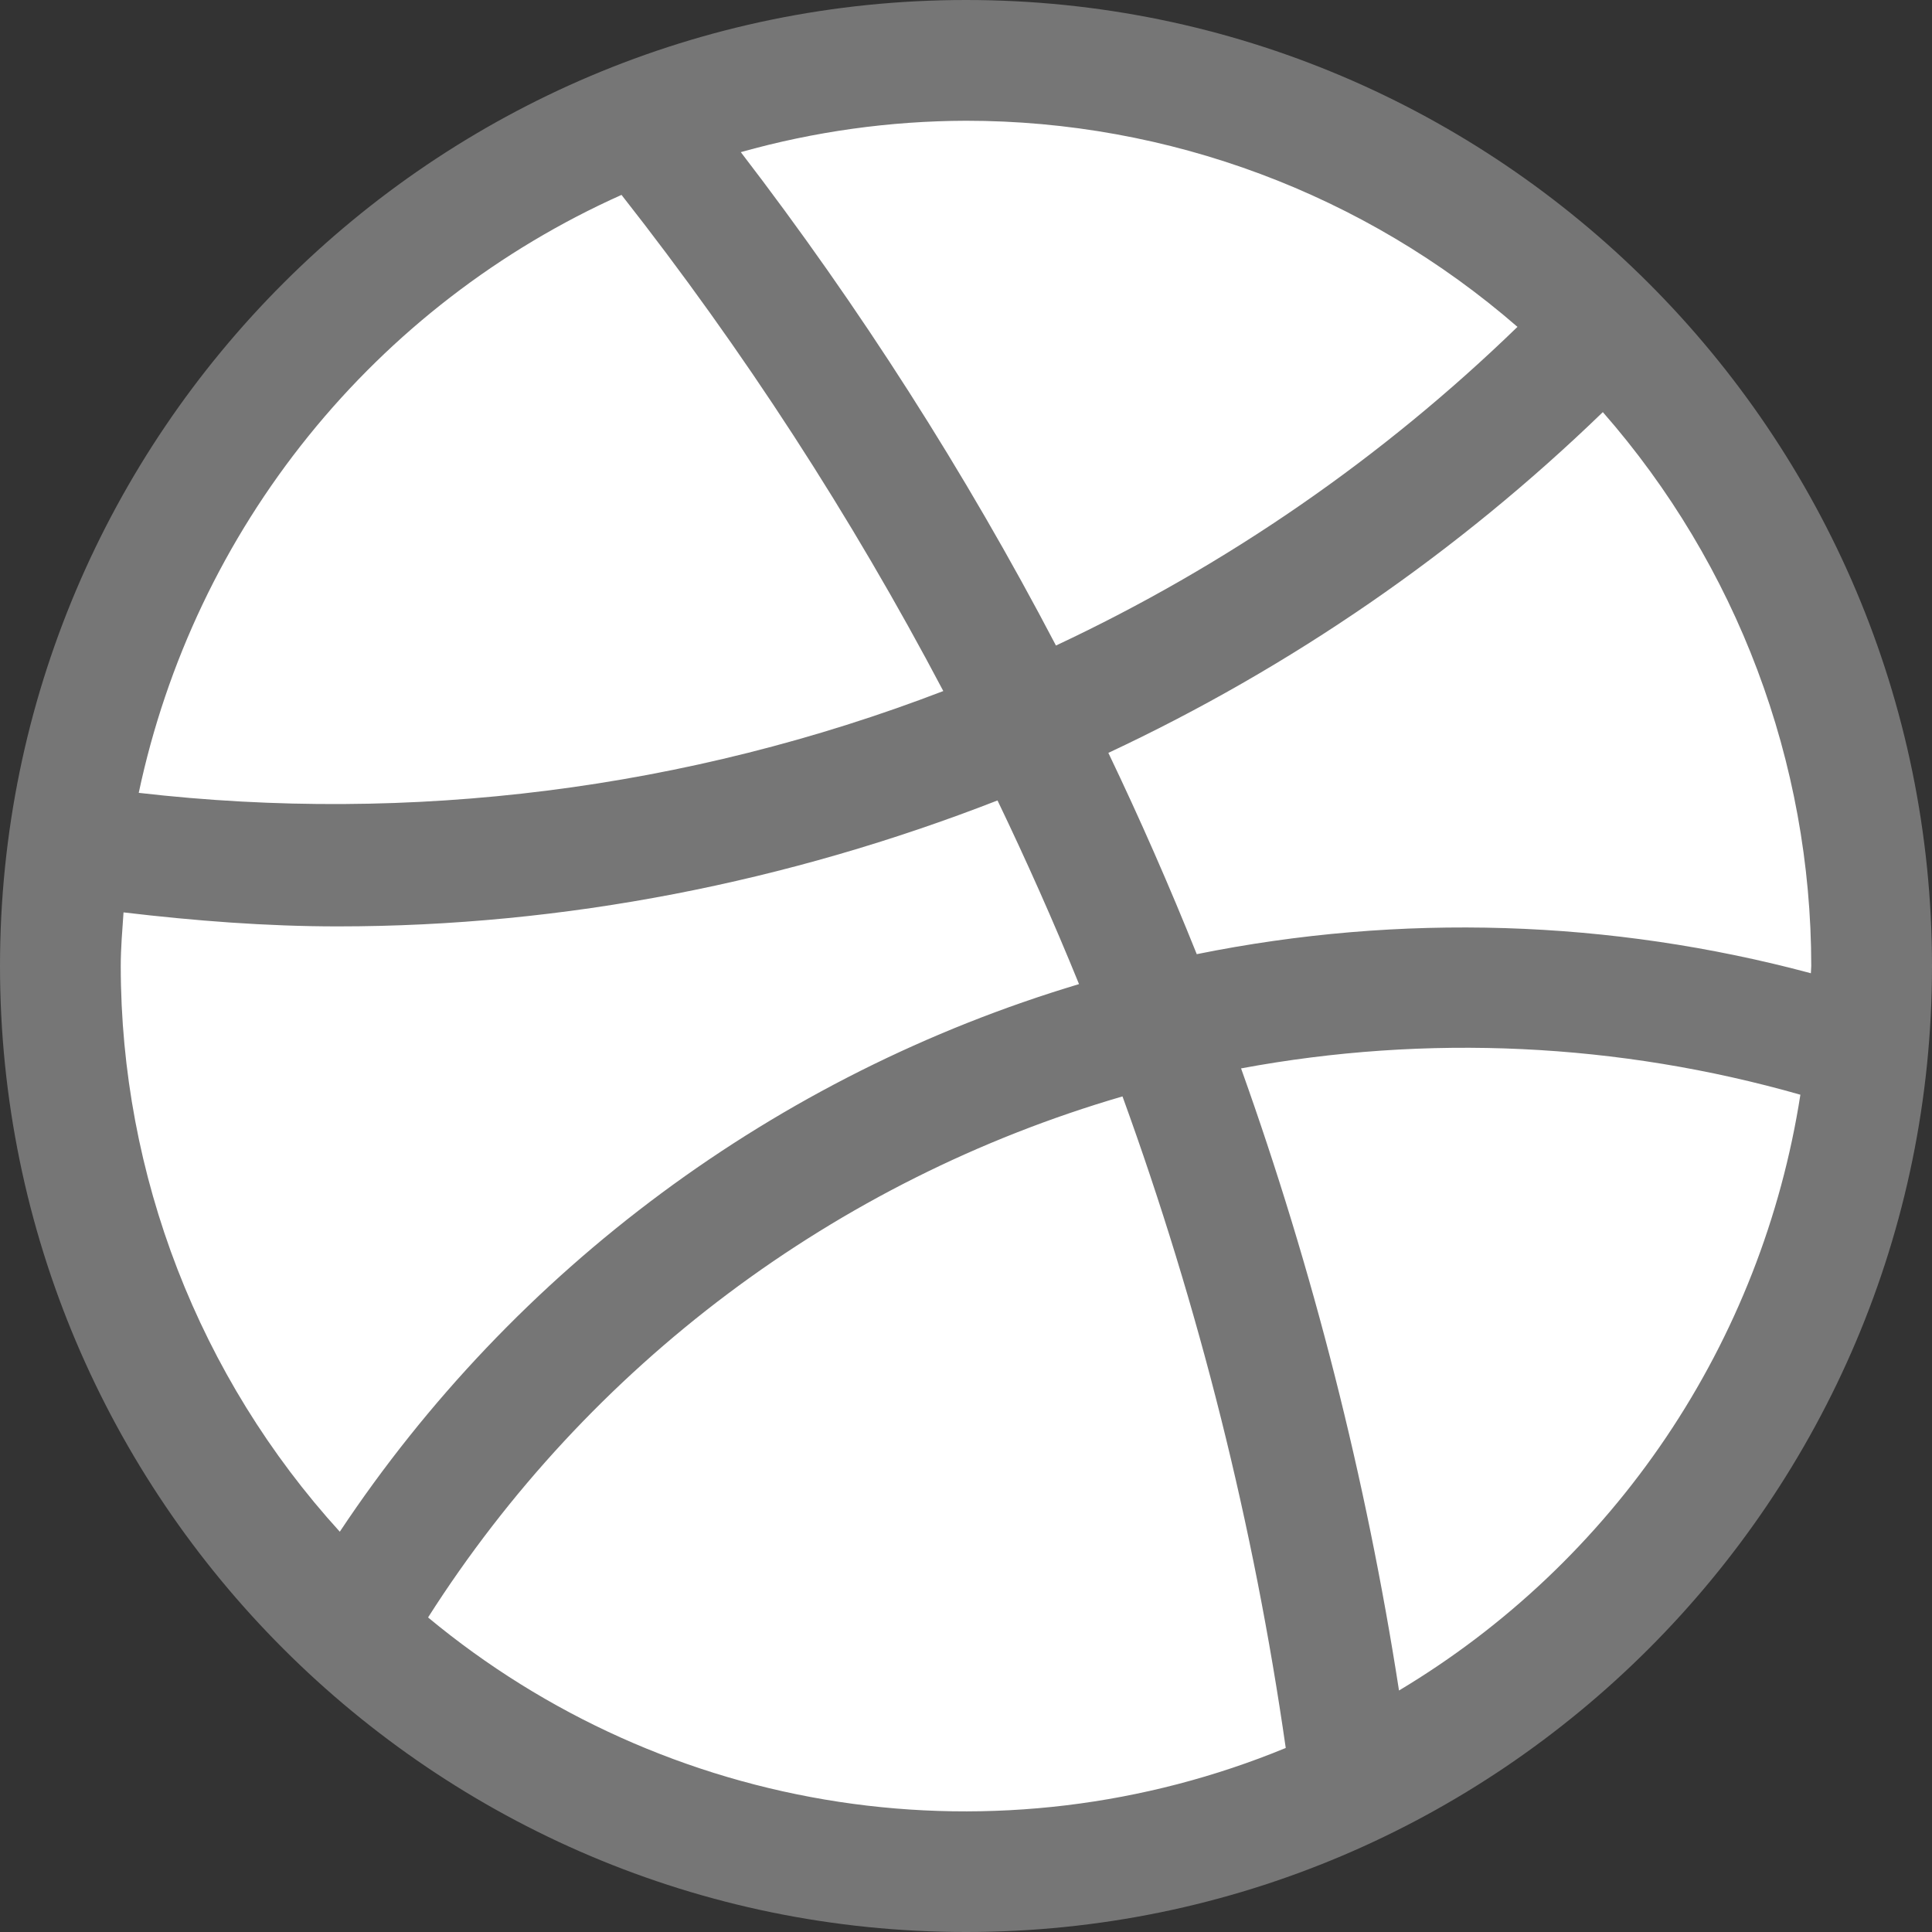
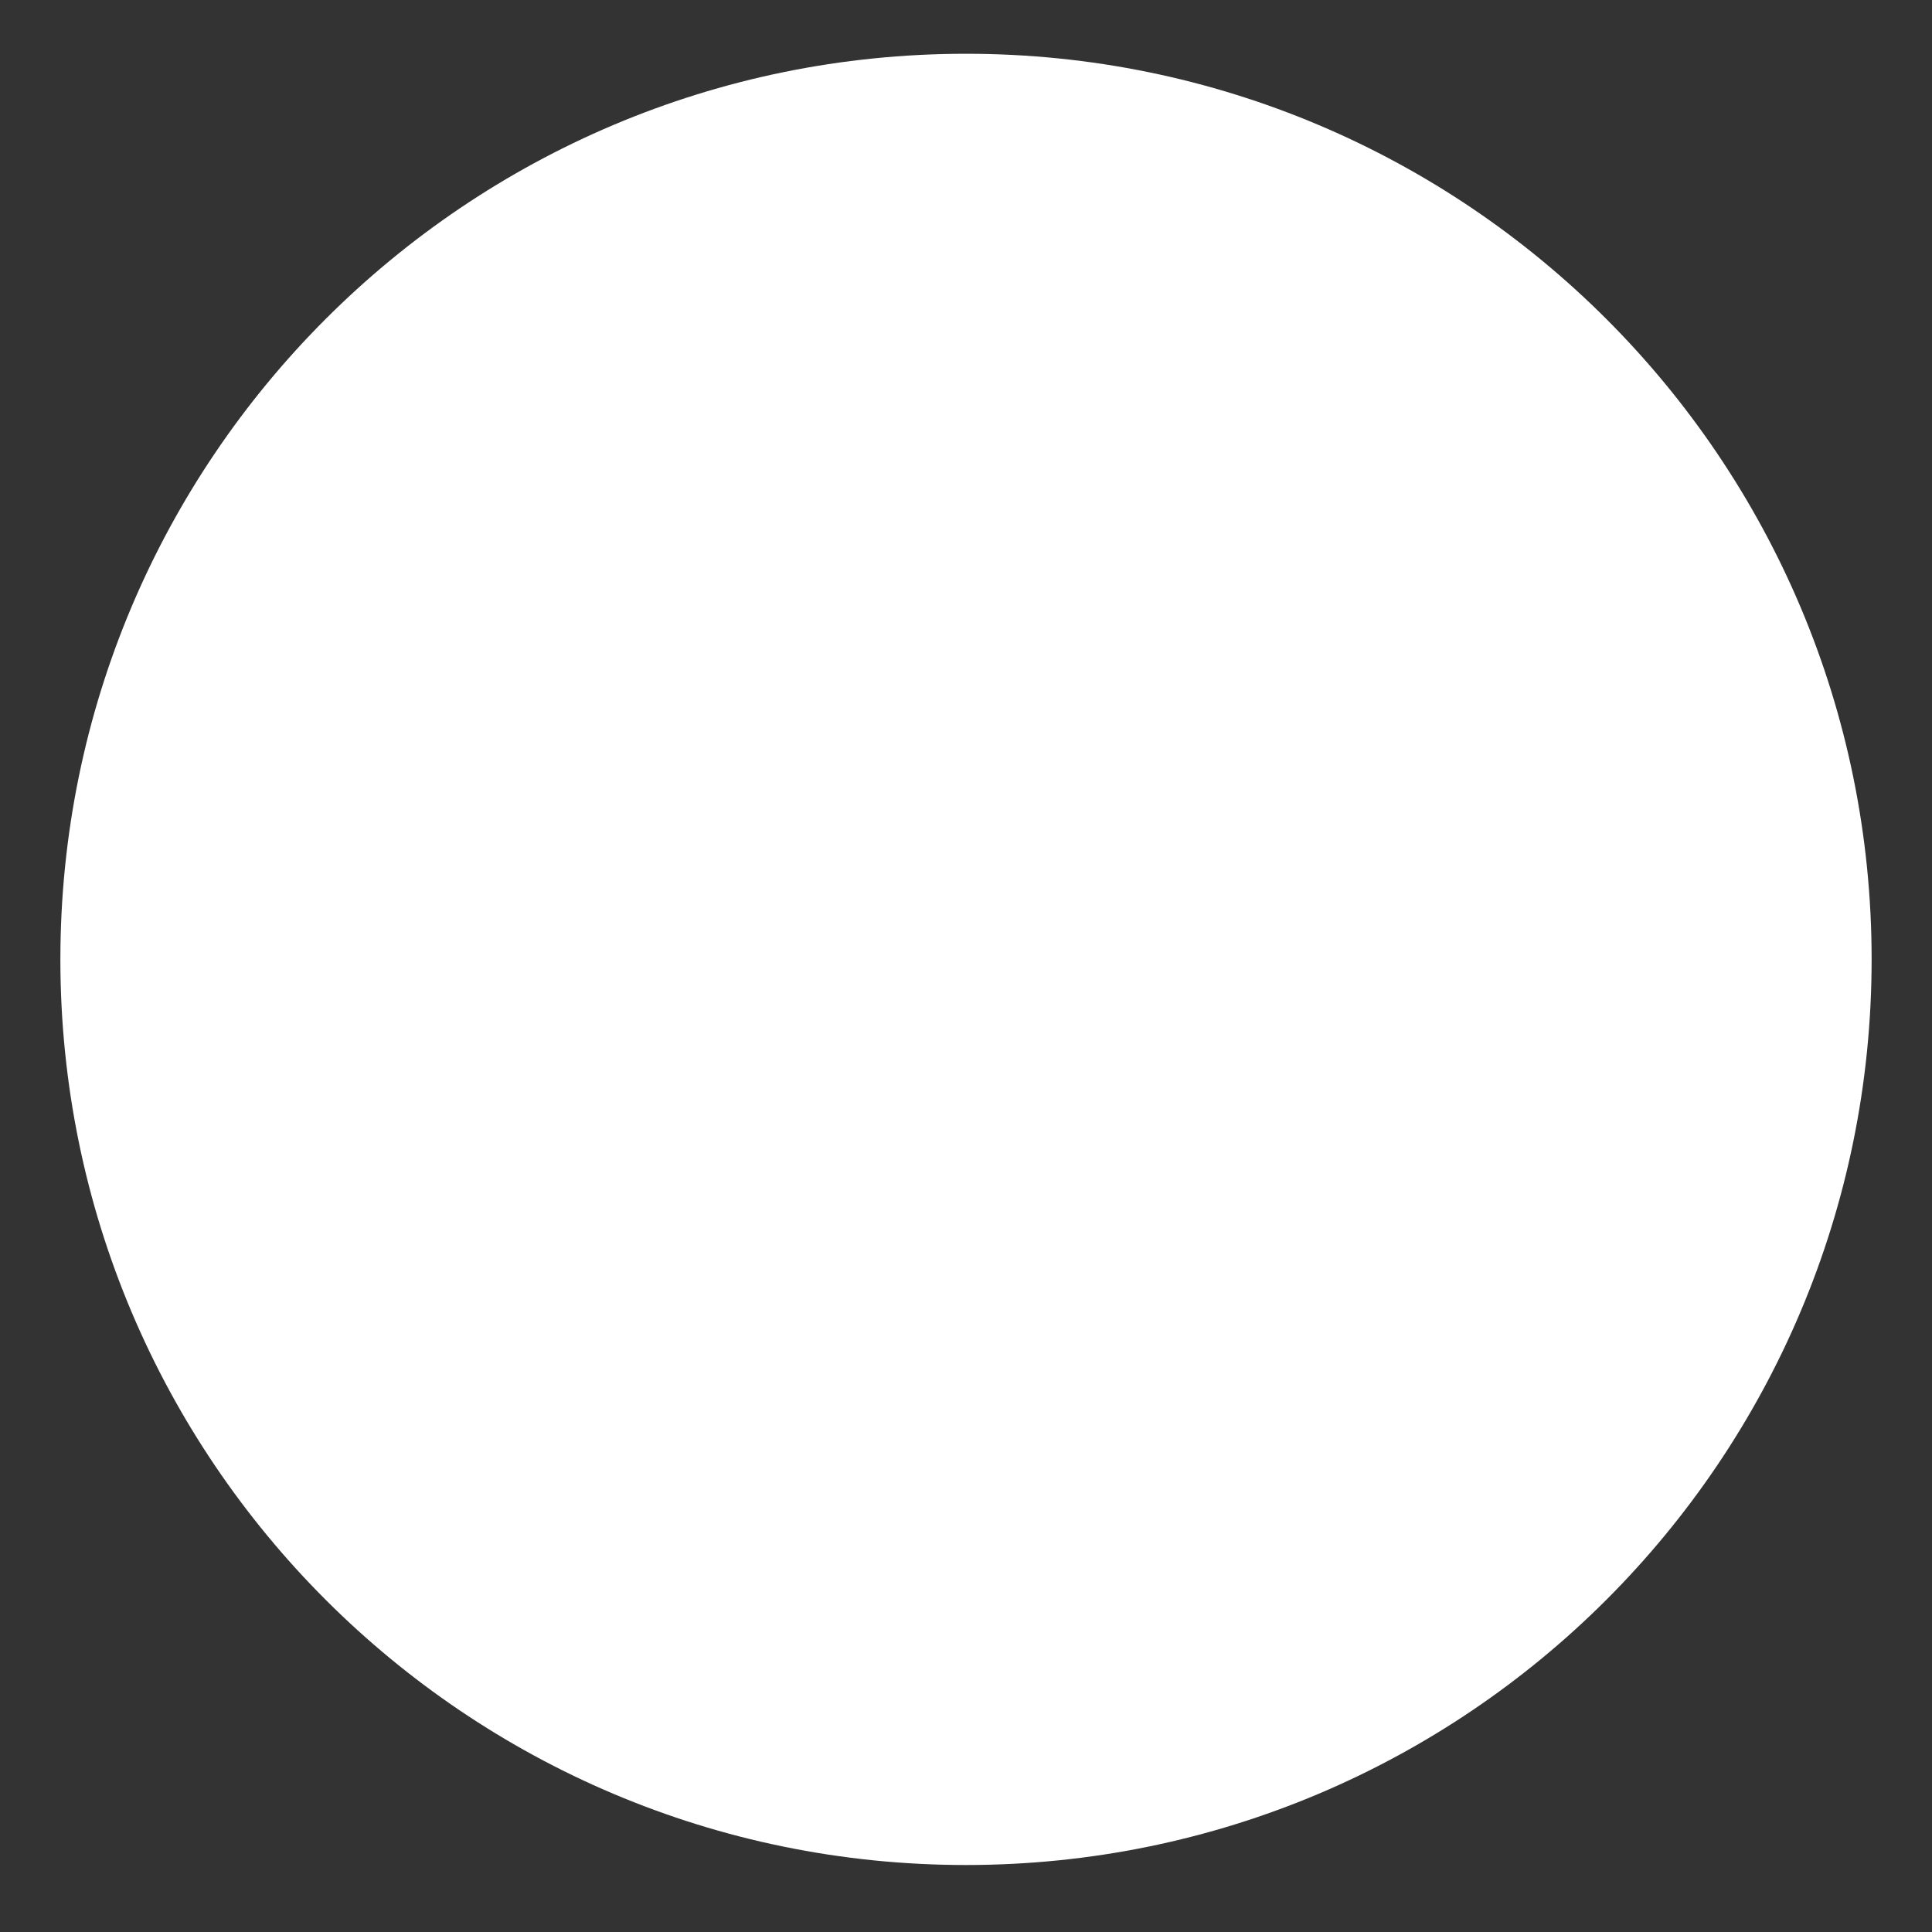
<svg xmlns="http://www.w3.org/2000/svg" width="64" height="64" viewBox="0 0 64 64" fill="none">
  <rect x="0" y="0" width="64" height="64" fill="#333333" stroke="none" />
  <path d="M32 61.781C48.569 61.781 62 48.35 62 31.781C62 15.213 48.569 1.781 32 1.781C15.431 1.781 2 15.213 2 31.781C2 48.35 15.431 61.781 32 61.781Z" fill="white" />
-   <path d="M32 0C14.356 0 0 14.356 0 32C0 49.644 14.356 64 32 64C49.644 64 64 49.644 64 32C64 14.356 49.644 0 32 0ZM59.988 32.24C53.347 30.46 46.383 30.244 39.644 31.608C38.74 29.354 37.764 27.13 36.716 24.94C42.763 22.109 48.298 18.295 53.096 13.652C57.546 18.729 59.999 25.249 60 32C60 32.08 59.988 32.156 59.988 32.24ZM50.268 10.828C45.792 15.169 40.626 18.736 34.98 21.384C31.977 15.646 28.484 10.177 24.54 5.04C26.968 4.357 29.478 4.007 32 4C38.713 3.999 45.201 6.424 50.268 10.828ZM20.588 6.456C24.631 11.601 28.198 17.103 31.248 22.892C22.766 26.149 13.622 27.306 4.596 26.264C5.513 21.936 7.439 17.886 10.218 14.444C12.997 11.001 16.55 8.264 20.588 6.456ZM4 32C4 31.4 4.052 30.812 4.092 30.224C6.46 30.504 8.828 30.688 11.188 30.688C18.716 30.688 26.112 29.216 33.044 26.516C34.004 28.516 34.908 30.544 35.744 32.6C25.714 35.602 17.05 42.02 11.256 50.74C6.591 45.613 4.003 38.932 4 32ZM14.18 53.58C19.5 45.227 27.676 39.092 37.184 36.32C39.724 43.31 41.536 50.542 42.592 57.904C37.91 59.832 32.791 60.449 27.786 59.687C22.78 58.925 18.076 56.814 14.18 53.58ZM46.344 56C45.255 48.981 43.503 42.081 41.112 35.392C47.272 34.246 53.614 34.545 59.64 36.264C59.008 40.328 57.489 44.203 55.192 47.614C52.894 51.025 49.873 53.888 46.344 56Z" fill="#767676" />
</svg>